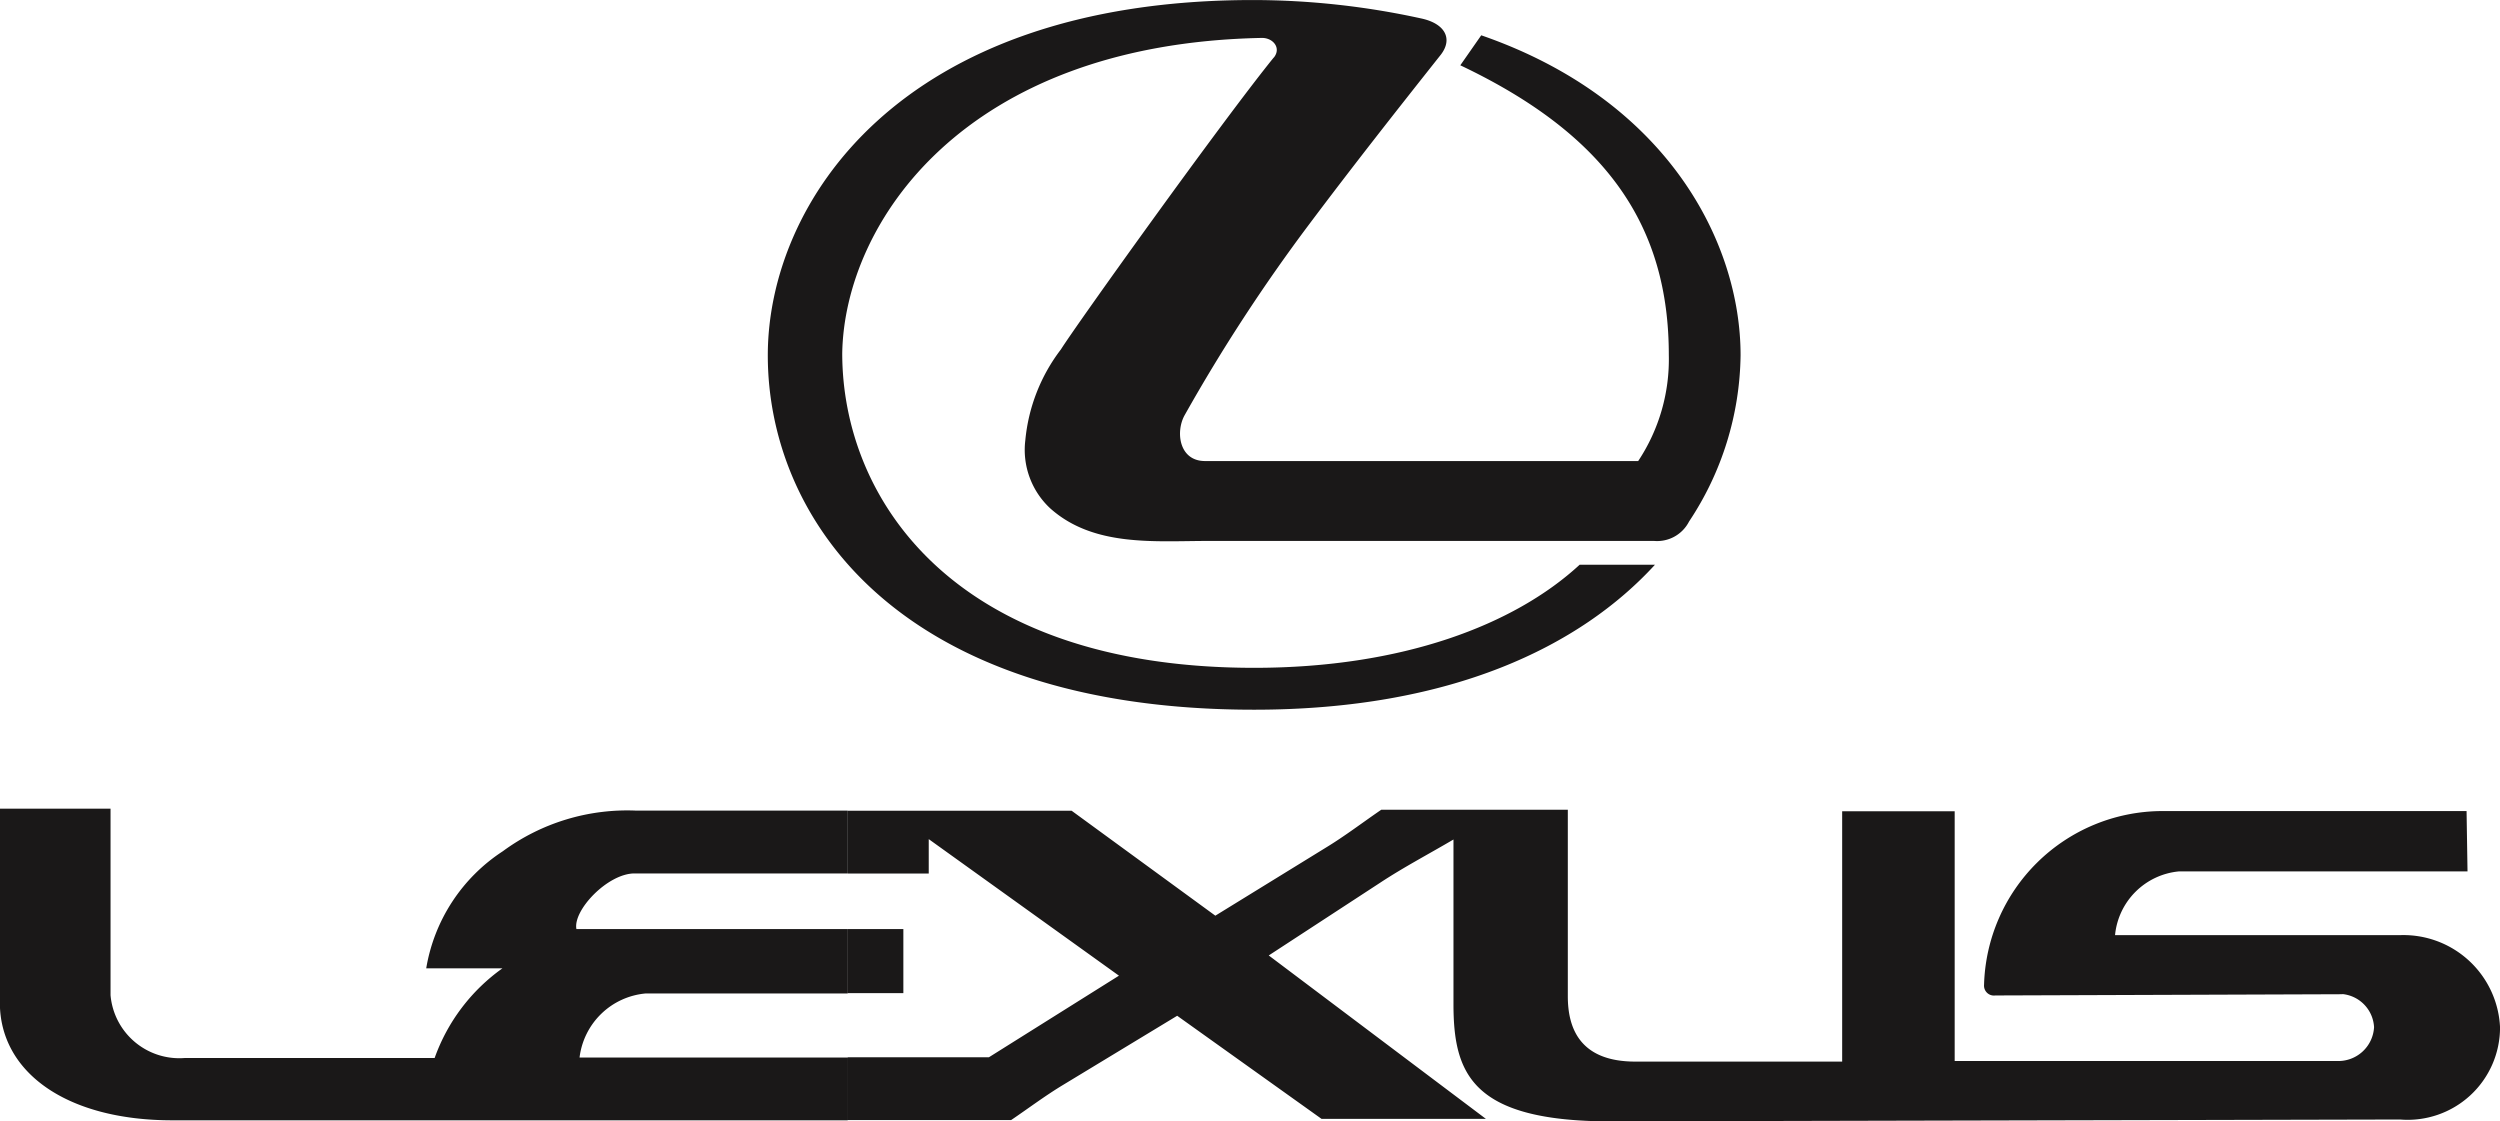
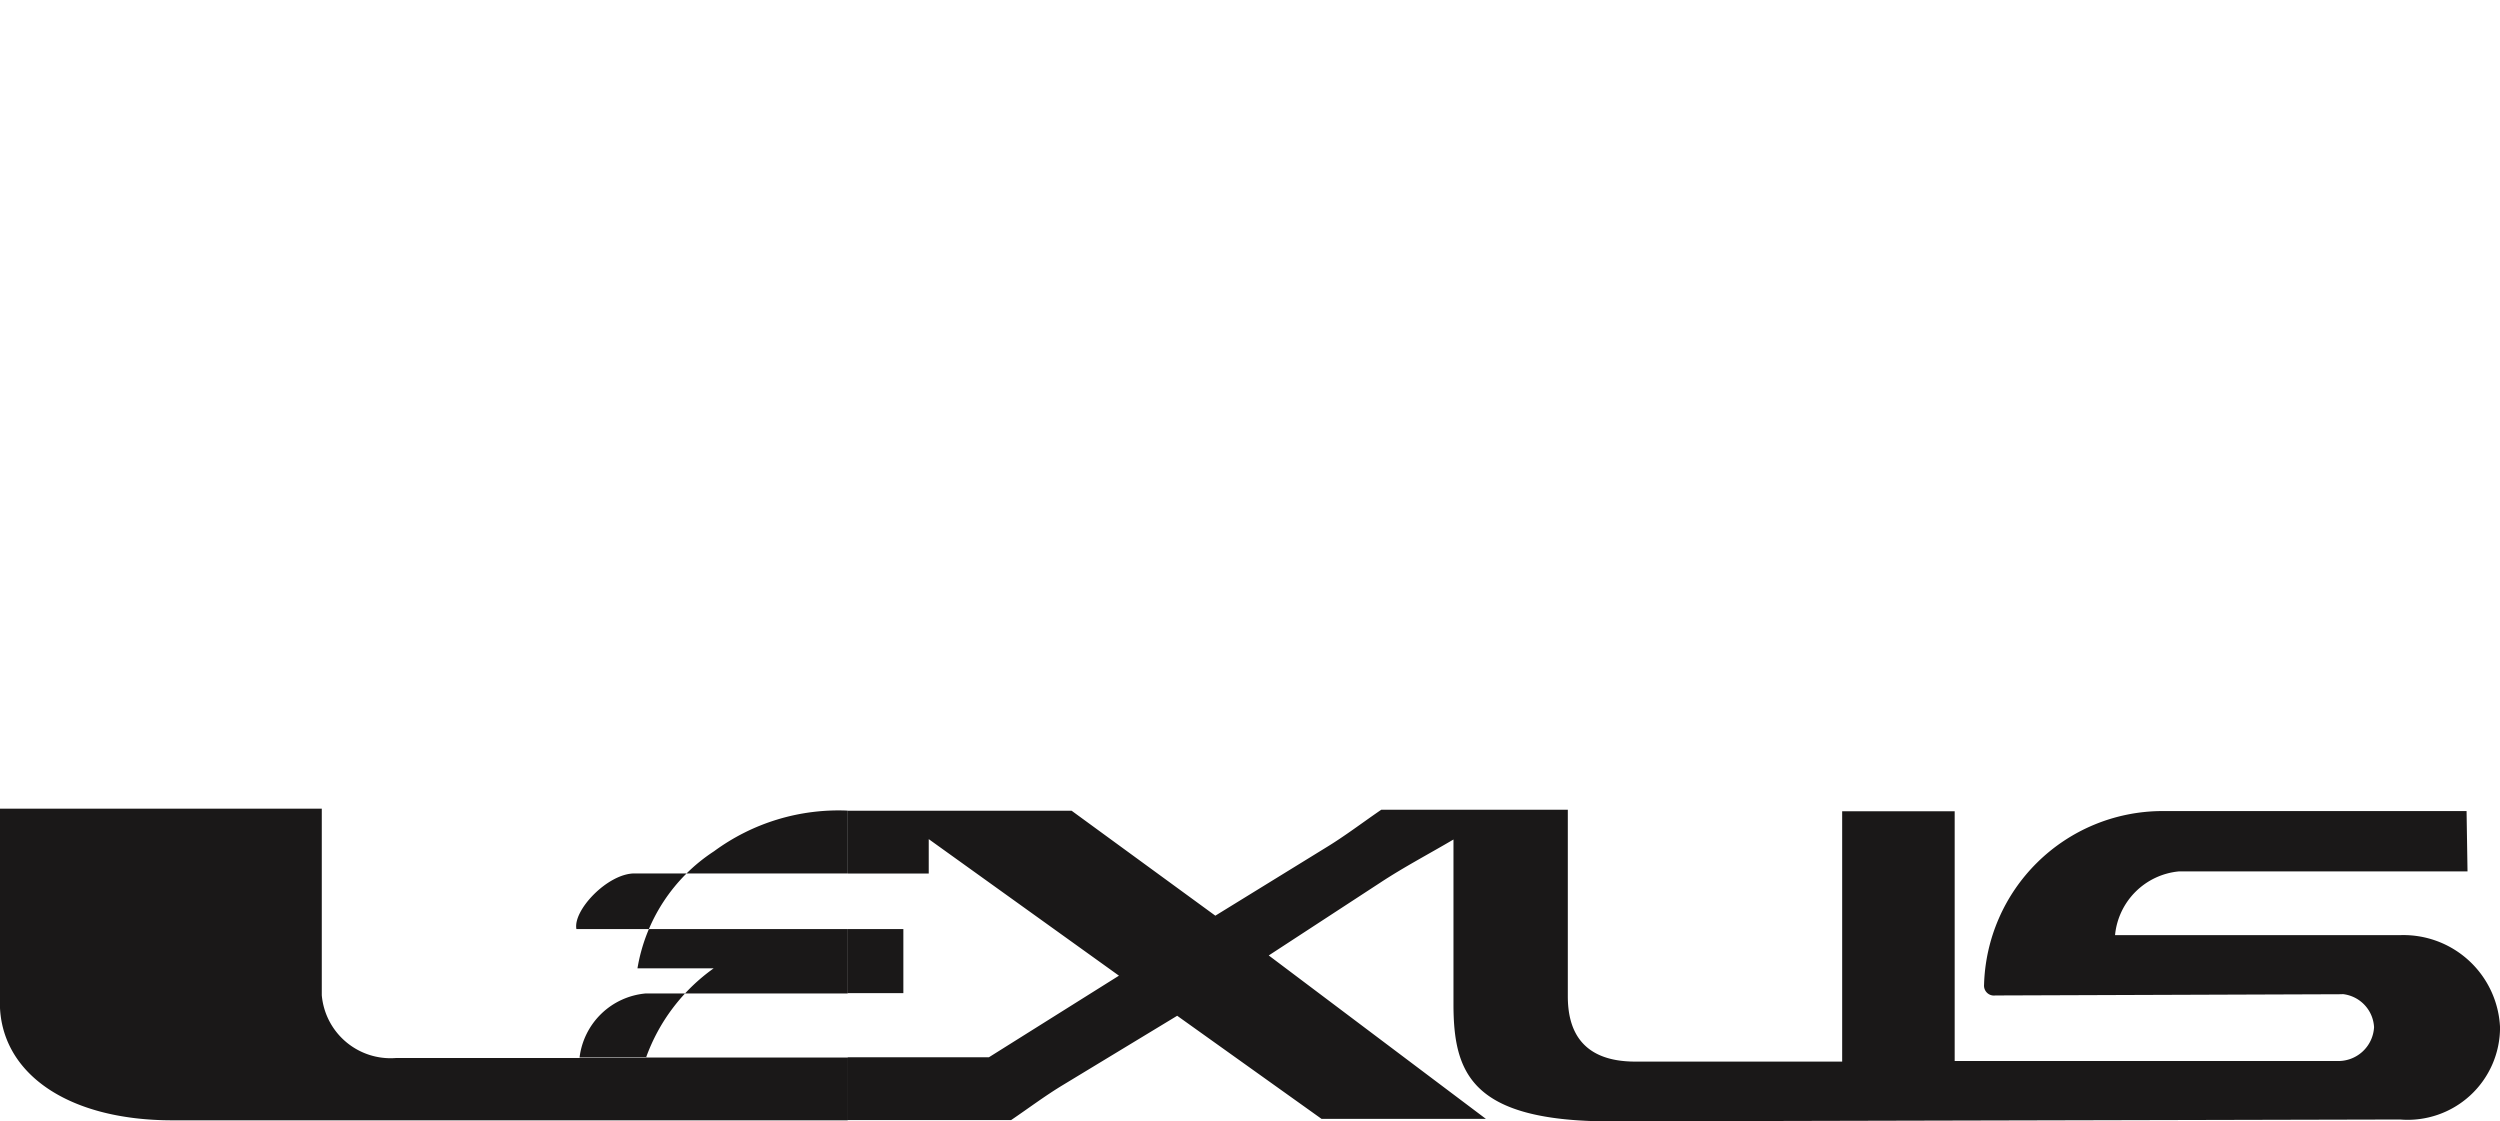
<svg xmlns="http://www.w3.org/2000/svg" id="Group_2760" data-name="Group 2760" width="68.345" height="30.652" viewBox="0 0 68.345 30.652">
-   <path id="Path_12122" data-name="Path 12122" d="M339.312,318.071c-1.393,1.717-5.365,7.262-5.818,7.979a4.832,4.832,0,0,0-.974,2.486,2.182,2.182,0,0,0,.683,1.862c1.188,1.059,2.854.889,4.331.889h12.174a.98.98,0,0,0,.957-.53,8.378,8.378,0,0,0,1.409-4.545c0-3.092-2.007-6.988-7.09-8.748l-.572.82c4.032,1.914,5.7,4.416,5.7,7.919a5.027,5.027,0,0,1-.837,2.9H337.432c-.709,0-.811-.8-.555-1.256a47.26,47.26,0,0,1,3.391-5.2c1.2-1.6,2.375-3.093,3.614-4.656.333-.436.111-.854-.555-.991a21.541,21.541,0,0,0-4.579-.5c-9.713,0-13.268,5.579-13.268,9.713,0,4.485,3.58,9.688,13.293,9.688,5.391,0,8.919-1.734,10.961-3.964h-2.059c-1.786,1.649-4.852,2.819-8.9,2.819-8.227,0-11.26-4.622-11.26-8.6.06-3.554,3.315-8.458,11.465-8.62.308-.008.547.273.333.538Z" transform="translate(-304.49 -316.499)" fill="#1a1818" fill-rule="evenodd" />
-   <path id="Path_12123" data-name="Path 12123" d="M335.543,378.407a.96.96,0,0,1,.863.906.978.978,0,0,1-1.025.923h-10.44v-6.826h-3.076v6.843H316.21c-1.529,0-1.845-.931-1.845-1.785v-5.1h-5.1c-.5.341-.991.718-1.512,1.034l-3.024,1.862-3.93-2.87h-6.117v1.717h2.212v-.94l5.2,3.733-3.554,2.23h-3.861v1.717h4.468c.478-.324.931-.666,1.427-.965L303.686,379l3.947,2.819h4.493l-5.937-4.468,3.05-1.991c.649-.427,1.333-.786,2-1.179v4.494c0,1.9.487,3.212,4.306,3.212l21.571-.051a2.525,2.525,0,0,0,2.734-2.52,2.643,2.643,0,0,0-2.734-2.52h-7.791a1.936,1.936,0,0,1,1.751-1.743h7.885l-.026-1.649h-8.364a4.886,4.886,0,0,0-4.827,4.75.271.271,0,0,0,.308.291l9.491-.034Zm-40.862-.026V376.63H296.2v1.751Zm0-4.989h-5.775a5.74,5.74,0,0,0-3.657,1.111,4.754,4.754,0,0,0-2.093,3.2h2.084a5.112,5.112,0,0,0-1.854,2.452h-6.835a1.887,1.887,0,0,1-2.025-1.717v-5.1H271.5v5.3c0,1.9,1.811,3.22,4.716,3.22h18.462v-1.717h-7.33a2,2,0,0,1,1.811-1.751h5.519V376.63h-7.416c-.1-.513.854-1.521,1.589-1.521h5.827v-1.717Z" transform="translate(-271.504 -351.231)" fill="#1a1818" fill-rule="evenodd" />
+   <path id="Path_12123" data-name="Path 12123" d="M335.543,378.407a.96.96,0,0,1,.863.906.978.978,0,0,1-1.025.923h-10.44v-6.826h-3.076v6.843H316.21c-1.529,0-1.845-.931-1.845-1.785v-5.1h-5.1c-.5.341-.991.718-1.512,1.034l-3.024,1.862-3.93-2.87h-6.117v1.717h2.212v-.94l5.2,3.733-3.554,2.23h-3.861v1.717h4.468c.478-.324.931-.666,1.427-.965L303.686,379l3.947,2.819h4.493l-5.937-4.468,3.05-1.991c.649-.427,1.333-.786,2-1.179v4.494c0,1.9.487,3.212,4.306,3.212l21.571-.051a2.525,2.525,0,0,0,2.734-2.52,2.643,2.643,0,0,0-2.734-2.52h-7.791a1.936,1.936,0,0,1,1.751-1.743h7.885l-.026-1.649h-8.364a4.886,4.886,0,0,0-4.827,4.75.271.271,0,0,0,.308.291l9.491-.034Zm-40.862-.026V376.63H296.2v1.751Zm0-4.989a5.74,5.74,0,0,0-3.657,1.111,4.754,4.754,0,0,0-2.093,3.2h2.084a5.112,5.112,0,0,0-1.854,2.452h-6.835a1.887,1.887,0,0,1-2.025-1.717v-5.1H271.5v5.3c0,1.9,1.811,3.22,4.716,3.22h18.462v-1.717h-7.33a2,2,0,0,1,1.811-1.751h5.519V376.63h-7.416c-.1-.513.854-1.521,1.589-1.521h5.827v-1.717Z" transform="translate(-271.504 -351.231)" fill="#1a1818" fill-rule="evenodd" />
</svg>